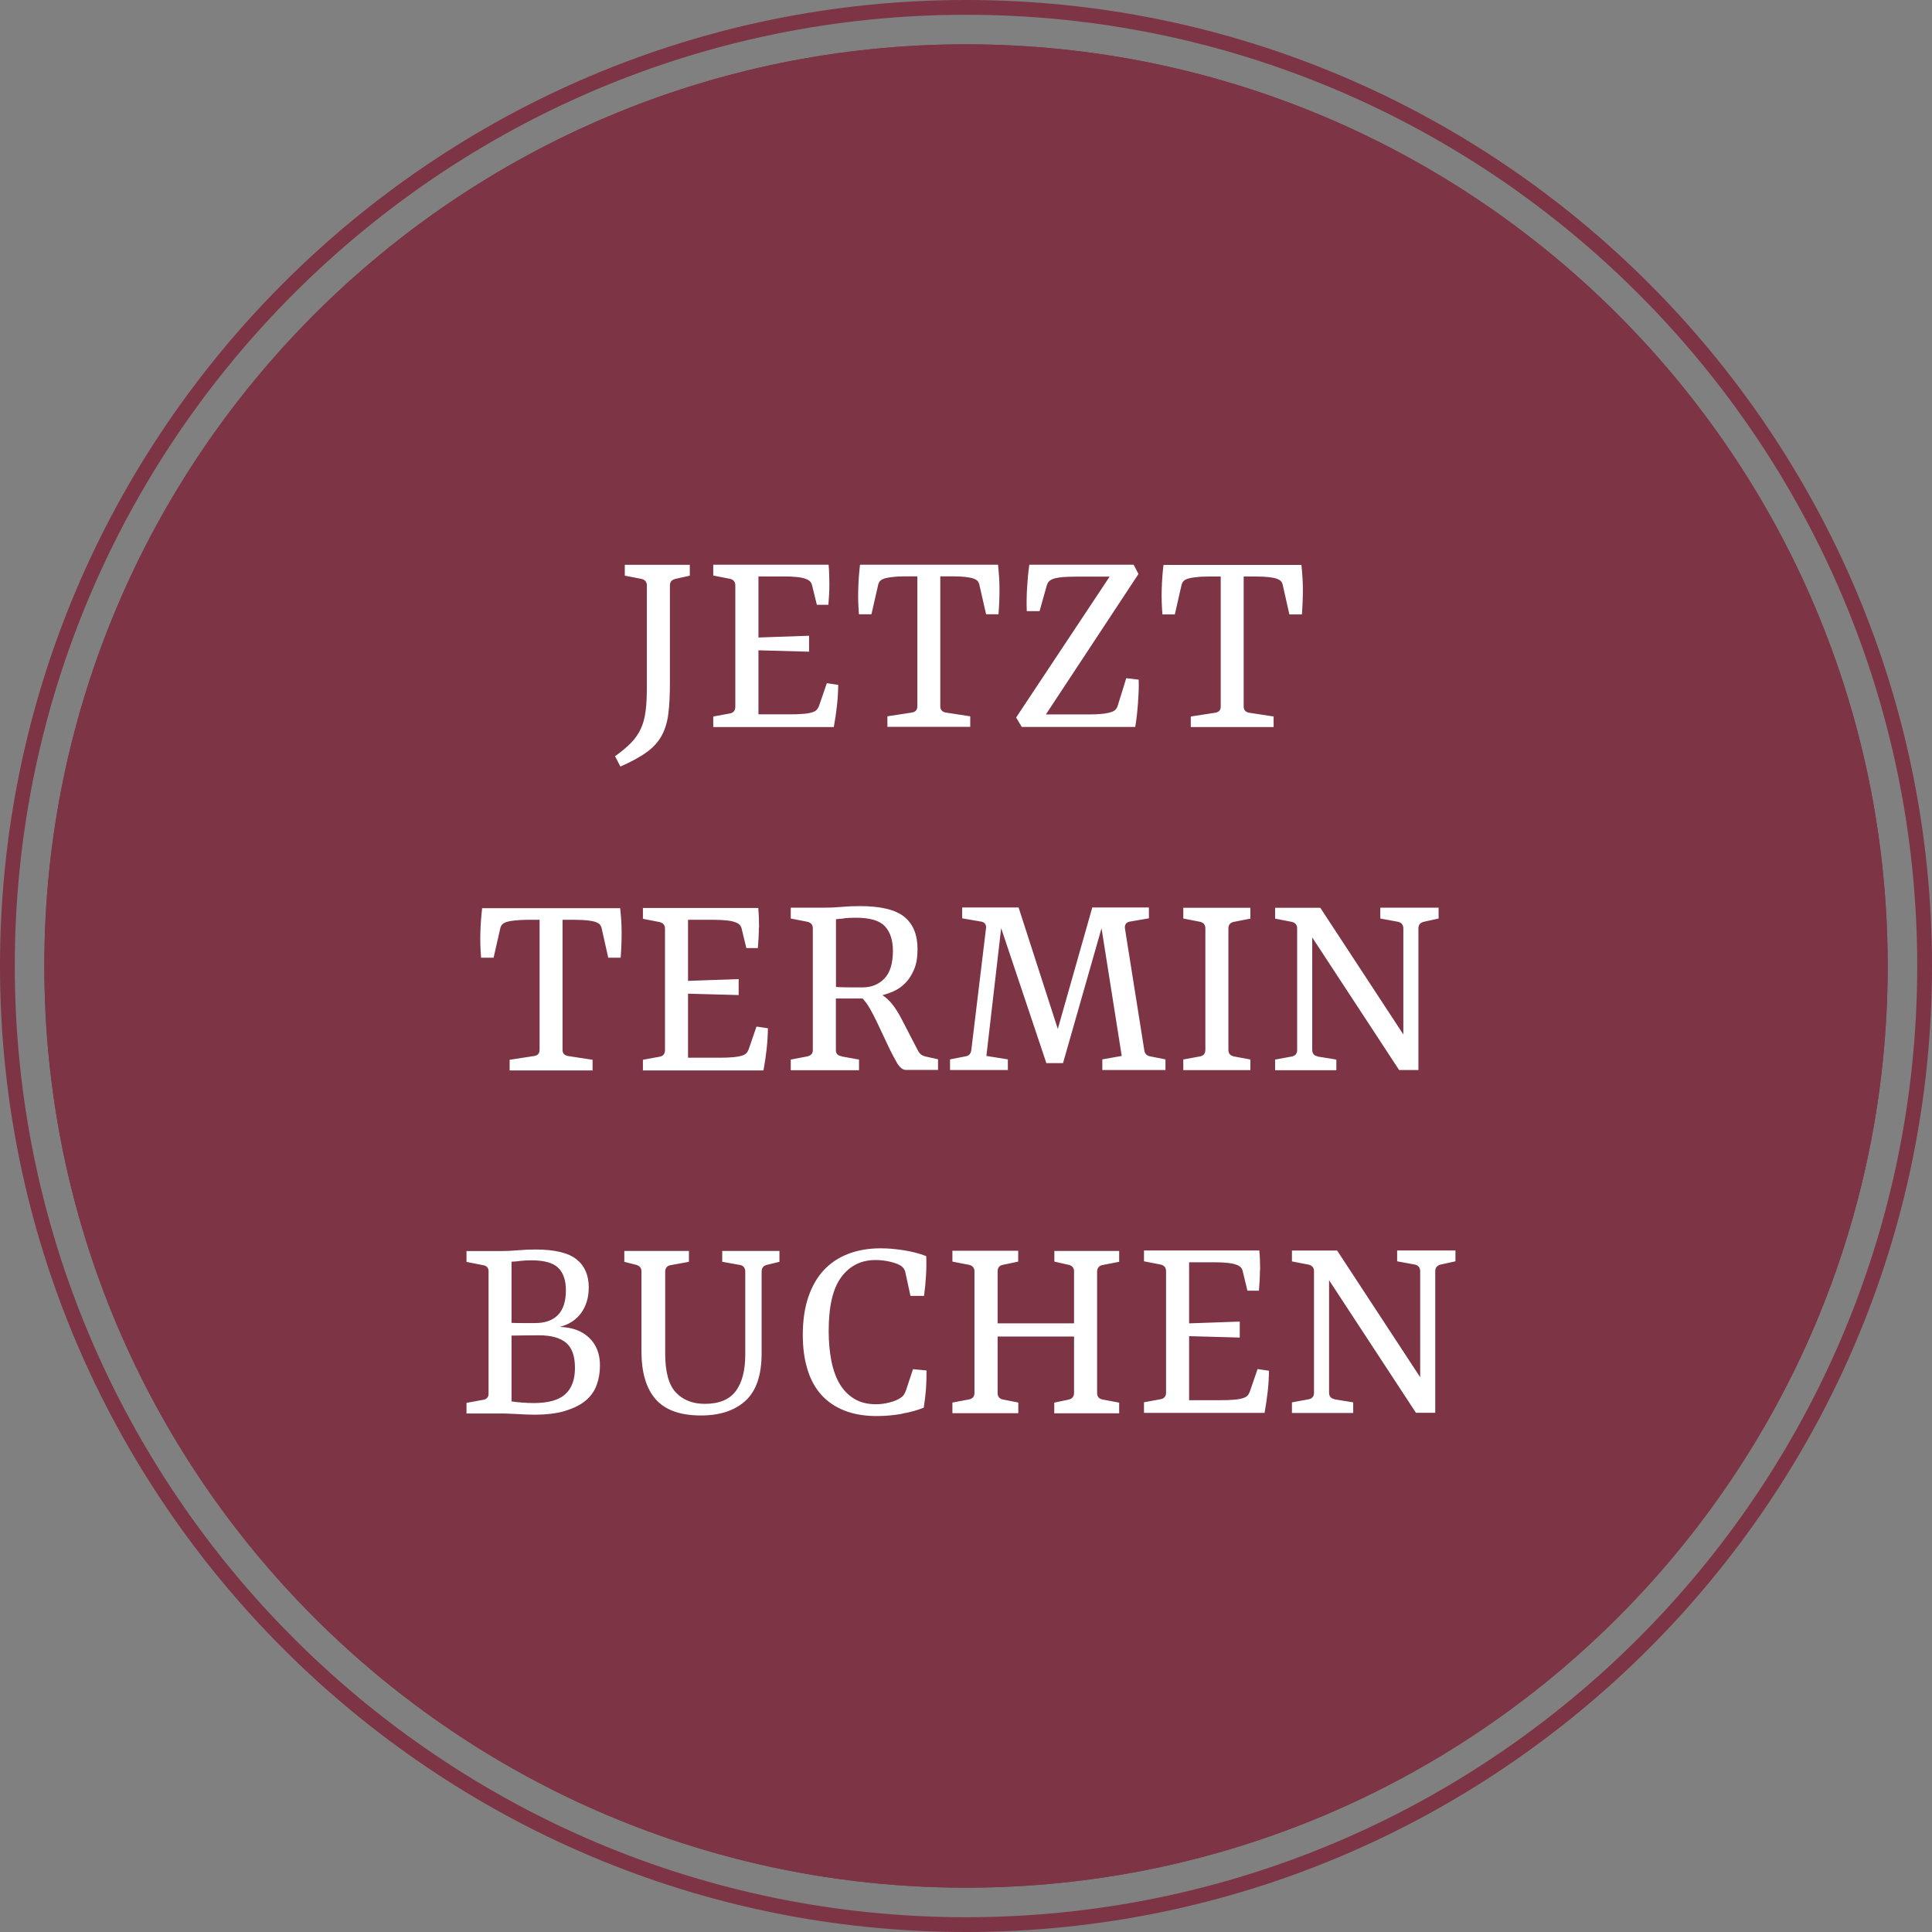
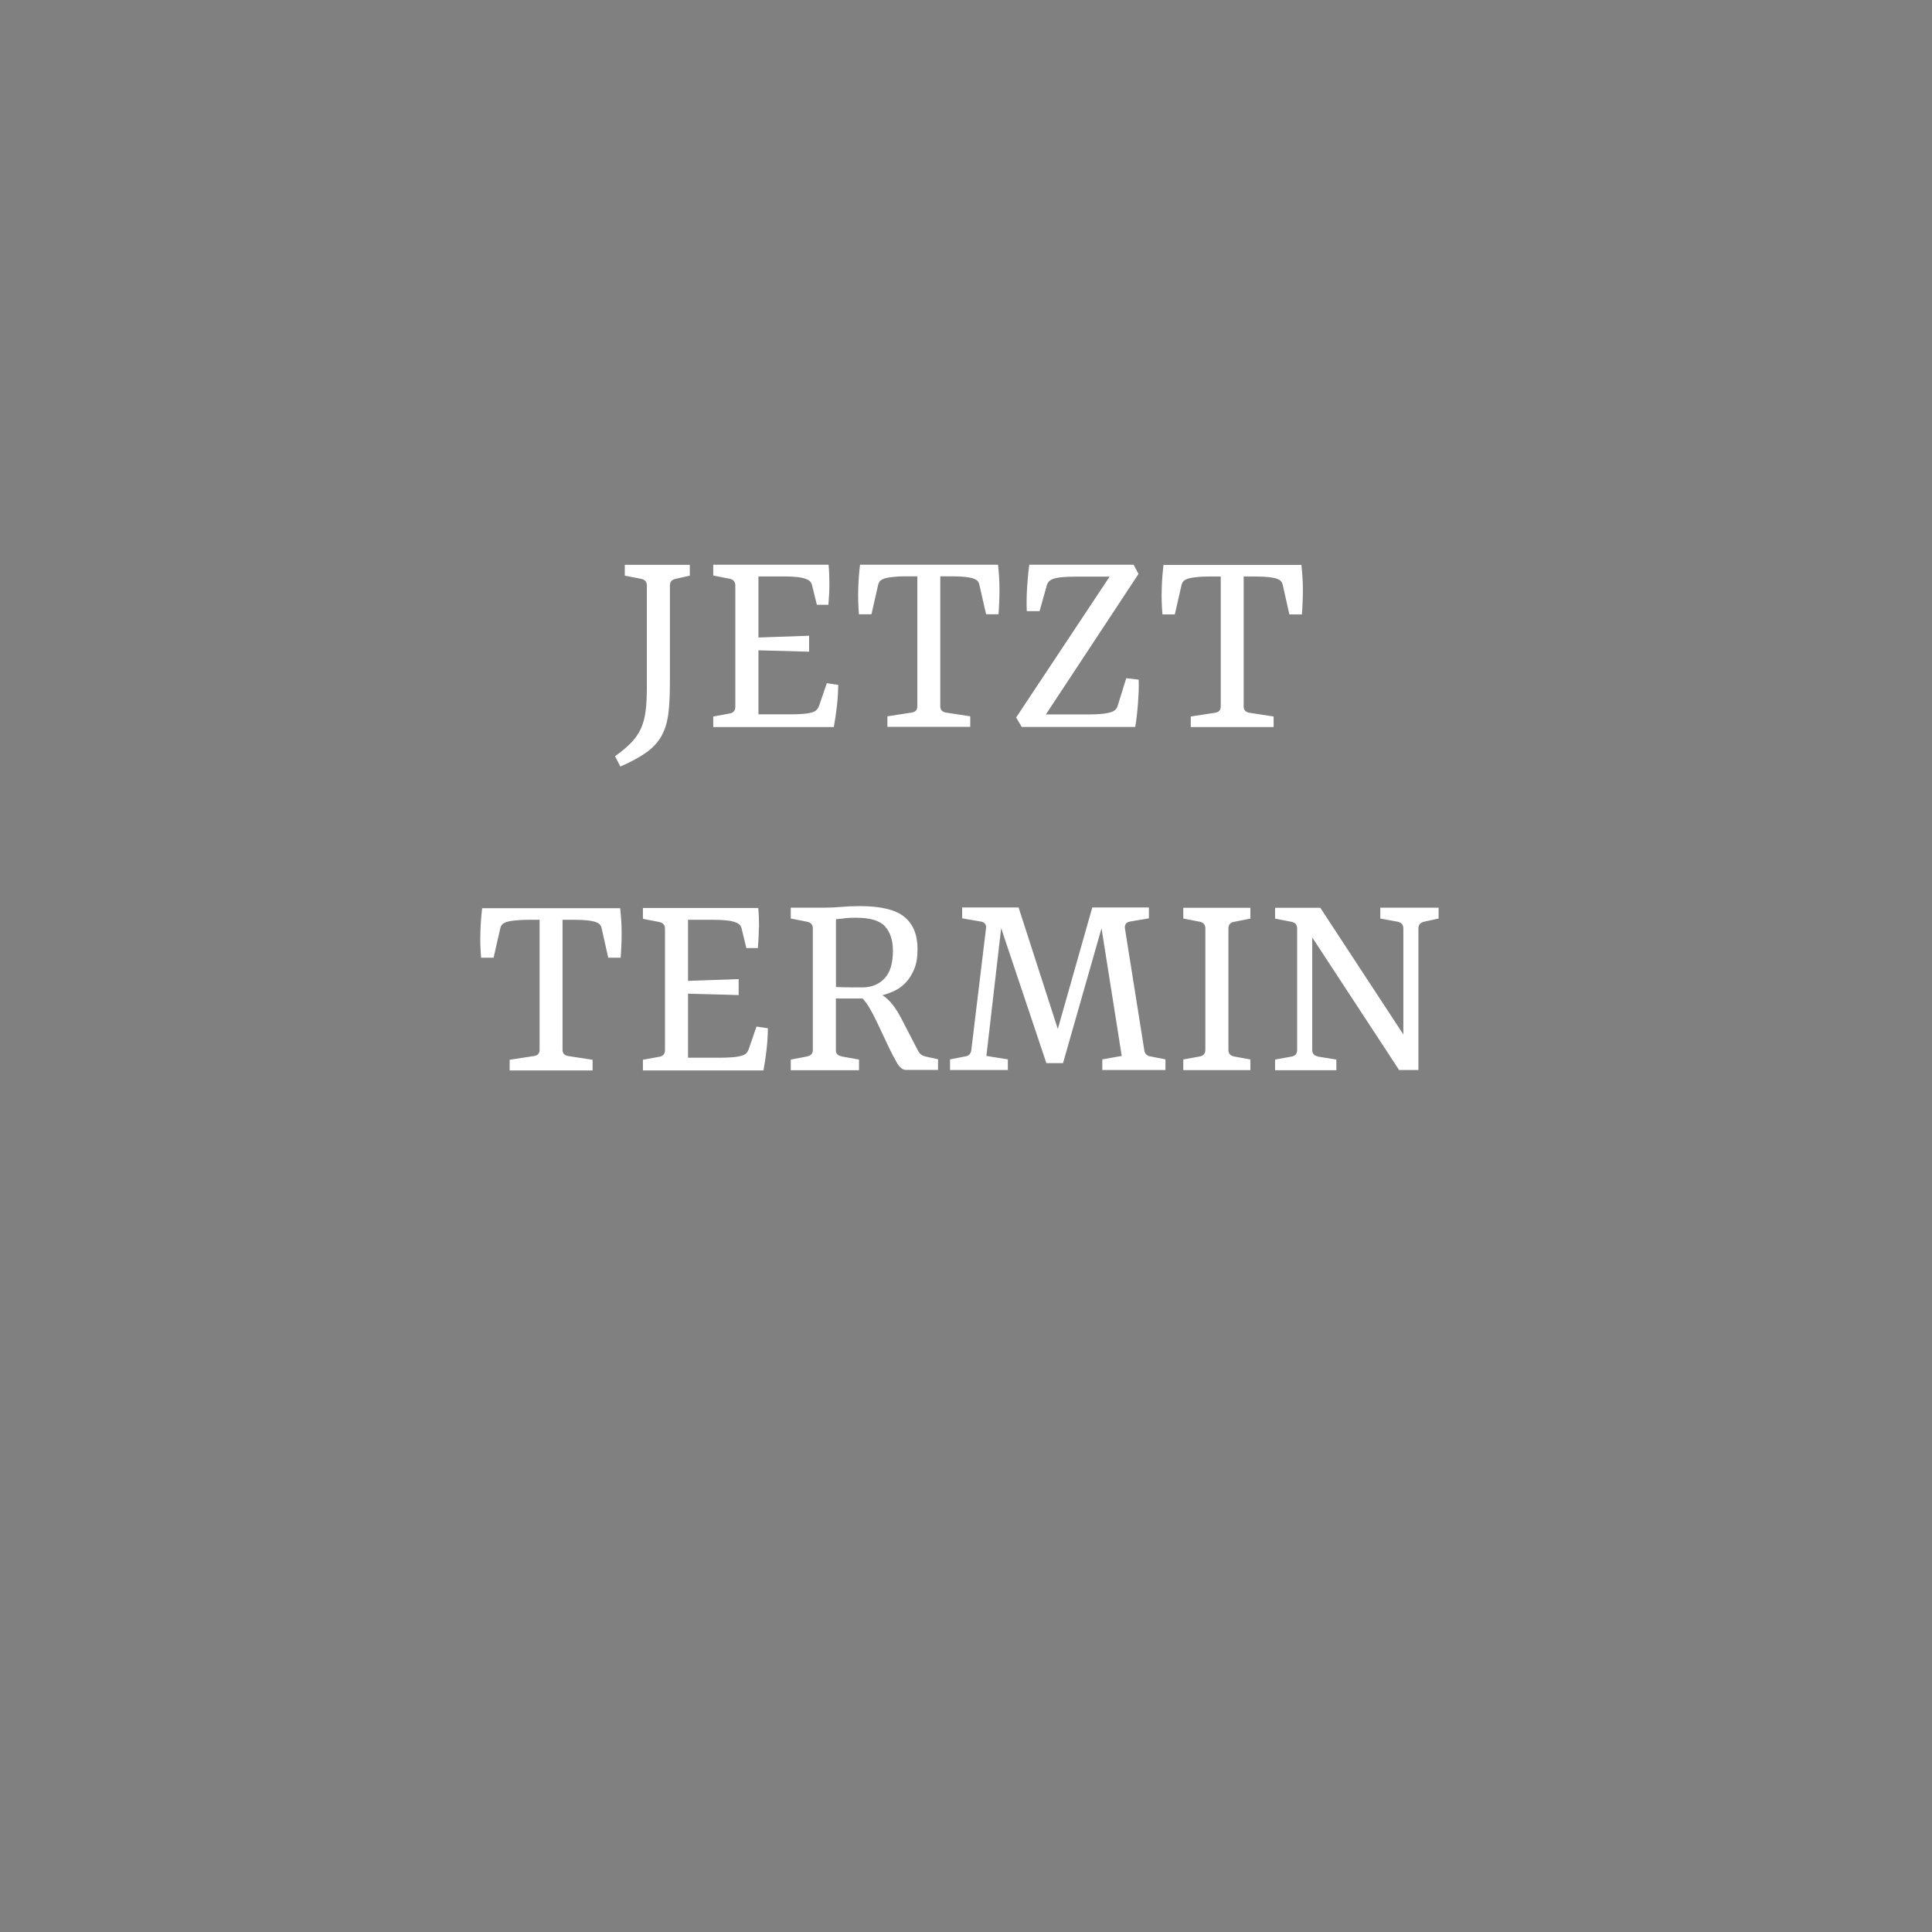
<svg xmlns="http://www.w3.org/2000/svg" id="Ebene_1" viewBox="0 0 196.14 196.14">
  <rect x="0" y="0" width="196.14" height="196.14" fill="#808080" stroke="none" />
  <defs>
    <style>.cls-1{fill:#7d3445;}.cls-1,.cls-2{stroke-width:0px;}.cls-2{fill:#fff;}</style>
  </defs>
-   <path class="cls-1" d="m98.07,191.64c51.68,0,93.57-41.89,93.57-93.57S149.75,4.5,98.07,4.5,4.5,46.39,4.5,98.07s41.89,93.57,93.57,93.57" />
-   <path class="cls-1" d="m98.07,196.14C43.99,196.14,0,152.15,0,98.07S43.99,0,98.07,0s98.07,43.99,98.07,98.07-44,98.07-98.07,98.07Zm0-194.64C44.82,1.5,1.5,44.82,1.5,98.07s43.32,96.57,96.57,96.57,96.57-43.32,96.57-96.57S151.32,1.5,98.07,1.5Z" />
-   <path class="cls-1" d="m98.07,191.64c-51.6,0-93.57-41.98-93.57-93.57S46.48,4.5,98.07,4.5s93.57,41.98,93.57,93.57-41.98,93.57-93.57,93.57Zm0-182.64C48.96,9,9,48.96,9,98.07s39.96,89.07,89.07,89.07,89.07-39.96,89.07-89.07S147.19,9,98.07,9Z" />
-   <path class="cls-2" d="m135.48,142.04c-.18-.03-.32-.1-.41-.21-.09-.11-.14-.26-.14-.45v-11.41l8.82,13.46h1.96v-14.38c0-.18.05-.33.14-.44.1-.11.23-.18.41-.23l1.5-.33v-1.1h-5.92v1.1l1.79.33c.18.04.31.11.41.23.09.12.14.26.14.44v10.77l-8.43-12.86h-4.59v1.1l1.69.33c.18.04.31.11.41.23.1.12.14.26.14.44v12.34c0,.18-.04.33-.14.44-.09.11-.23.19-.41.22l-1.69.31v1.08h6.22v-1.08l-1.91-.31Zm-7.55-13.11c0-.67-.02-1.33-.08-1.98h-11.71v1.1l1.69.33c.17.04.31.11.41.23.1.12.14.26.14.44v12.34c0,.18-.05.33-.14.44-.09.11-.23.19-.41.22l-1.69.31v1.08h12.24c.13-.72.24-1.45.32-2.17.08-.72.12-1.43.13-2.11l-1.16-.17-.79,2.3c-.06.15-.13.28-.22.38-.09.1-.21.18-.38.24-.24.09-.57.16-1,.19-.43.04-.87.05-1.32.05h-3.24v-6.5l5.14.14v-1.62l-5.14.18v-6.2h2.64c.46,0,.88.02,1.26.06.38.04.69.1.93.2.17.06.3.14.4.24.1.1.17.22.21.39l.48,1.99h1.17c.06-.71.1-1.4.1-2.07m-20.87-1.98v1.1l1.46.33c.18.04.31.12.4.23.09.11.14.26.14.43v5.28h-7.76v-5.28c0-.18.04-.33.13-.44.09-.11.22-.19.4-.22l1.56-.33v-1.1h-6.68v1.1l1.69.33c.18.04.31.11.41.23.1.12.14.26.14.45v12.32c0,.18-.05.33-.14.44-.09.11-.23.19-.41.22l-1.69.32v1.08h6.69v-1.08l-1.56-.31c-.18-.03-.31-.11-.4-.22-.09-.11-.14-.26-.14-.44v-5.73h7.76v5.72c0,.18-.05.33-.14.45-.1.12-.23.19-.41.23l-1.46.31v1.08h6.59v-1.08l-1.69-.32c-.18-.03-.32-.11-.41-.22-.09-.11-.14-.26-.14-.44v-12.32c0-.18.05-.32.14-.44.1-.12.23-.2.41-.23l1.69-.33v-1.1h-6.58Zm-15.48,16.54c.87-.15,1.6-.36,2.22-.61.1-.63.18-1.27.23-1.92.04-.66.06-1.28.05-1.86l-1.37-.13-.72,2.17c-.06.18-.13.32-.22.44-.08.12-.19.22-.32.3-.3.2-.68.36-1.13.47-.45.12-.91.18-1.38.18-.85,0-1.58-.18-2.19-.55-.61-.37-1.1-.87-1.49-1.52-.38-.65-.66-1.43-.84-2.35-.18-.92-.27-1.92-.27-3.02,0-2.51.43-4.34,1.29-5.48.86-1.15,2.01-1.72,3.47-1.72.51,0,1,.06,1.47.17.46.11.81.24,1.03.37.15.09.27.2.36.32.08.12.14.26.17.42l.51,2.36h1.38c.09-.68.16-1.37.2-2.07.04-.7.05-1.35.02-1.97-.72-.28-1.49-.47-2.33-.6-.84-.13-1.6-.19-2.28-.19-1.2,0-2.29.18-3.27.55-.98.37-1.81.92-2.5,1.65-.69.73-1.21,1.65-1.59,2.75-.37,1.1-.56,2.38-.56,3.84,0,1.28.15,2.43.46,3.46.31,1.03.77,1.89,1.39,2.59.62.7,1.4,1.24,2.35,1.62.94.38,2.05.57,3.33.57.84,0,1.7-.08,2.56-.23m-18.3-15.44l1.83.33c.17.03.31.1.4.22.09.12.14.27.14.45v8.43c0,1.6-.32,2.84-.96,3.7-.64.86-1.69,1.3-3.14,1.3-1.23,0-2.21-.38-2.94-1.15-.73-.77-1.09-2.09-1.09-3.98v-8.28c0-.18.05-.33.14-.45.1-.12.23-.19.41-.22l1.86-.34v-1.1h-6.56v1.1l1.21.31c.18.05.31.13.4.24.09.11.13.26.13.43v8.08c0,2.19.49,3.82,1.46,4.91.97,1.09,2.5,1.63,4.58,1.63,1.93,0,3.43-.5,4.52-1.49,1.09-1,1.64-2.6,1.64-4.8v-8.31c0-.18.04-.33.13-.45.09-.12.22-.19.4-.24l1.28-.31v-1.1h-5.81v1.1Zm-20.29,14.3c-.43-.03-.78-.07-1.07-.12v-6.68c.49,0,.99-.01,1.51-.02.52,0,.94-.01,1.26-.01,1.26,0,2.18.26,2.78.77s.89,1.36.89,2.54-.32,2.07-.98,2.67c-.65.6-1.73.9-3.23.9-.34,0-.73-.02-1.16-.05m-.22-14.38c.37-.04.77-.06,1.19-.06,1.27,0,2.17.25,2.69.75.52.5.79,1.26.79,2.29,0,1.12-.27,1.96-.81,2.51-.54.55-1.31.82-2.32.82h-1.03c-.45,0-.9,0-1.36-.02v-6.21c.19,0,.47-.03.84-.07m4.64,15.2c.86-.26,1.55-.61,2.07-1.05.52-.44.88-.97,1.1-1.58s.33-1.26.33-1.96c0-1.19-.37-2.13-1.11-2.83-.74-.7-1.74-1.06-2.99-1.09.96-.24,1.69-.72,2.2-1.43.51-.72.76-1.58.76-2.58,0-1.24-.41-2.19-1.24-2.85-.83-.67-2.23-1-4.2-1-.62,0-1.21.03-1.76.08-.56.05-1.16.08-1.8.08h-3.41v1.1l1.77.35c.14.03.25.1.34.2.08.11.13.23.13.37v12.49c0,.15-.05.27-.14.38-.09.11-.21.17-.35.2l-1.75.32v1.08h3.35c.39,0,.74,0,1.04.02.3.01.59.03.85.04.26.01.52.03.78.04.26.01.53.02.83.02,1.27,0,2.34-.13,3.2-.39" />
  <path class="cls-2" d="m133.77,107.24c-.18-.03-.32-.1-.41-.21-.09-.11-.14-.26-.14-.45v-11.41l8.82,13.46h1.96v-14.38c0-.18.05-.33.14-.44.09-.11.23-.18.41-.23l1.5-.33v-1.1h-5.92v1.1l1.79.33c.17.04.31.11.41.23.09.12.14.26.14.44v10.77l-8.43-12.86h-4.59v1.1l1.69.33c.18.04.31.11.41.23.1.12.14.26.14.44v12.34c0,.18-.05.33-.14.44-.09.11-.23.19-.41.22l-1.69.31v1.08h6.22v-1.08l-1.91-.31Zm-13.64-15.09v1.1l1.69.33c.18.04.31.11.41.23.1.12.14.26.14.44v12.34c0,.18-.05.33-.14.44-.09.11-.23.19-.41.22l-1.69.31v1.08h6.81v-1.08l-1.68-.31c-.18-.04-.32-.11-.41-.22-.09-.11-.14-.26-.14-.44v-12.34c0-.18.05-.33.14-.44.1-.11.23-.19.41-.22l1.68-.33v-1.1h-6.81Zm-19.99,15.05l1.5-12.97,4.59,13.7h1.69l3.91-13.69,2.05,12.96-1.97.35v1.08h6.41v-1.08l-1.57-.31c-.16-.03-.29-.1-.4-.21-.1-.11-.16-.25-.18-.42l-1.96-12.33c-.03-.2,0-.36.08-.48.08-.12.22-.2.42-.24l1.93-.33v-1.1h-5.75l-3.5,12.33-3.98-12.33h-5.73v1.1l1.91.33c.19.03.33.1.42.23s.12.28.09.47l-1.49,12.34c-.02.18-.08.32-.17.43s-.23.18-.41.21l-1.58.31v1.08h5.87v-1.08l-2.17-.35Zm-14.7.03c-.19-.03-.33-.09-.43-.19-.1-.1-.15-.25-.15-.44v-5.23c.33,0,.73,0,1.21,0,.48,0,.98,0,1.5,0,.25.25.49.59.74,1.02s.49.9.74,1.42l1.06,2.25c.36.77.69,1.39.96,1.86.28.46.58.7.9.7h3.26v-1.08l-1.17-.26c-.24-.05-.42-.12-.55-.22-.13-.1-.26-.28-.39-.54l-1.58-3.05c-.3-.58-.6-1.07-.91-1.46-.3-.39-.65-.72-1.04-.98.36-.09.76-.23,1.18-.42.42-.19.8-.46,1.15-.82.35-.35.64-.81.88-1.37.24-.56.35-1.25.35-2.06,0-1.47-.45-2.56-1.35-3.29-.9-.72-2.4-1.08-4.51-1.08-.7,0-1.32.03-1.87.08-.54.05-1.12.08-1.73.08h-3.41v1.1l1.68.33c.18.04.31.11.41.22.1.11.15.25.15.44v12.36c0,.19-.05.34-.15.44-.1.1-.24.17-.42.21l-1.67.32v1.08h6.93v-1.08l-1.77-.32Zm.27-14.01c.38-.04.77-.05,1.19-.05,1.43,0,2.42.29,2.95.88.53.58.8,1.41.8,2.47,0,1.27-.28,2.21-.85,2.81-.57.6-1.3.9-2.19.91h-1.19c-.25,0-.52,0-.79-.01-.27,0-.53-.02-.76-.03v-6.88c.19-.02.47-.05.85-.08m-8.66.92c0-.67-.02-1.33-.08-1.98h-11.71v1.1l1.69.33c.18.04.31.11.41.23.1.12.14.26.14.44v12.34c0,.18-.05.33-.14.44-.09.11-.23.19-.41.22l-1.69.31v1.08h12.24c.13-.72.24-1.45.32-2.17.08-.72.12-1.43.13-2.11l-1.16-.17-.79,2.3c-.06.15-.13.28-.22.38-.09.1-.21.18-.38.24-.24.09-.57.15-1,.19-.43.04-.87.05-1.32.05h-3.24v-6.5l5.14.14v-1.62l-5.14.18v-6.2h2.64c.46,0,.88.02,1.26.06.38.04.69.1.93.2.17.06.3.14.4.24.1.1.17.22.21.38l.48,1.99h1.17c.06-.71.1-1.4.1-2.07m-16.89,13.41l-2.47-.38c-.18-.03-.32-.1-.42-.2-.1-.1-.15-.25-.15-.43v-13.2h1.28c.49,0,.91.02,1.27.06.36.04.65.1.86.18.15.06.28.13.37.23.09.1.15.23.19.39l.67,2.99h1.26c.07-.89.1-1.74.1-2.55,0-.82-.06-1.64-.15-2.48h-14.01c-.1.84-.16,1.66-.18,2.47-.03.81,0,1.66.07,2.56h1.27l.68-2.99c.04-.17.11-.3.2-.39.09-.1.22-.17.38-.23.2-.07.49-.13.88-.17.39-.04.81-.07,1.28-.07h1.25v13.2c0,.18-.05.33-.14.43-.09.11-.24.17-.43.2l-2.47.38v1.08h8.42v-1.08Z" />
  <path class="cls-2" d="m129.3,72.74l-2.47-.38c-.18-.03-.32-.1-.42-.2-.1-.11-.15-.25-.15-.43v-13.2h1.28c.48,0,.91.02,1.27.06.36.04.65.1.86.18.15.06.28.13.37.23.09.1.15.23.19.4l.67,2.98h1.27c.07-.88.1-1.74.1-2.55,0-.82-.06-1.64-.15-2.48h-14c-.1.84-.16,1.66-.18,2.47-.03.81,0,1.66.07,2.56h1.26l.68-2.98c.04-.17.11-.3.2-.4.09-.1.22-.17.38-.23.2-.07.49-.13.88-.17.39-.05.81-.07,1.28-.07h1.24v13.2c0,.18-.05.33-.14.43-.1.1-.24.17-.43.2l-2.47.38v1.07h8.41v-1.07Zm-13.89-.07c.05-.41.08-.83.12-1.26.03-.43.05-.85.07-1.26.01-.41.02-.8,0-1.15l-1.26-.15-.87,2.8c-.05.16-.12.29-.22.39-.1.1-.23.18-.38.23-.25.09-.57.16-.98.2-.41.04-.85.06-1.34.06h-4.37l9.4-14.26-.49-.94h-10.59c-.11.74-.18,1.53-.23,2.35-.05.82-.06,1.61-.03,2.36h1.3l.74-2.64c.05-.15.12-.28.22-.38.1-.1.23-.18.38-.24.25-.09.57-.15.98-.19.41-.03.85-.05,1.34-.05h3.45l-9.49,14.3.57.96h11.52c.06-.35.12-.73.16-1.15m-16.91.07l-2.47-.38c-.18-.03-.32-.1-.42-.2-.1-.11-.15-.25-.15-.43v-13.2h1.28c.48,0,.91.02,1.27.06.36.04.65.1.86.18.15.06.28.13.37.23s.15.23.19.4l.68,2.98h1.26c.07-.88.1-1.74.1-2.55,0-.82-.06-1.64-.15-2.48h-14.01c-.1.84-.16,1.66-.18,2.47-.03.81,0,1.66.07,2.56h1.27l.68-2.98c.04-.17.11-.3.2-.4.09-.1.22-.17.38-.23.2-.07.49-.13.88-.17.39-.05.81-.07,1.28-.07h1.24v13.2c0,.18-.05.33-.14.43-.09.1-.24.17-.43.2l-2.47.38v1.07h8.41v-1.07Zm-14.3-13.41c0-.67-.02-1.33-.08-1.98h-11.71v1.1l1.69.33c.18.04.31.11.41.23s.14.26.14.44v12.34c0,.18-.05.33-.14.44-.09.11-.23.19-.41.22l-1.69.31v1.07h12.24c.13-.72.24-1.45.32-2.17.08-.72.12-1.43.13-2.11l-1.16-.17-.79,2.3c-.06.15-.13.28-.22.38-.09.1-.21.18-.37.24-.24.09-.57.16-1,.19-.42.04-.87.05-1.32.05h-3.24v-6.5l5.14.14v-1.62l-5.14.18v-6.2h2.64c.46,0,.88.02,1.26.06.38.04.69.1.93.2.17.06.3.14.4.24.1.1.17.22.21.39l.49,1.99h1.17c.06-.71.1-1.4.1-2.07m-14.17-.89v-1.1h-6.6v1.1l1.69.33c.18.04.31.11.41.23.1.12.14.26.14.44v10.34c0,.95-.04,1.76-.13,2.44-.09.68-.25,1.27-.49,1.78-.24.51-.57.99-.99,1.42-.42.43-.96.88-1.62,1.35l.54,1.05c1.1-.48,1.98-.96,2.65-1.44s1.18-1.04,1.53-1.67c.35-.63.58-1.38.69-2.24.11-.86.16-1.9.16-3.13v-9.9c0-.18.05-.33.14-.44.09-.11.23-.18.41-.23l1.48-.33Z" />
</svg>